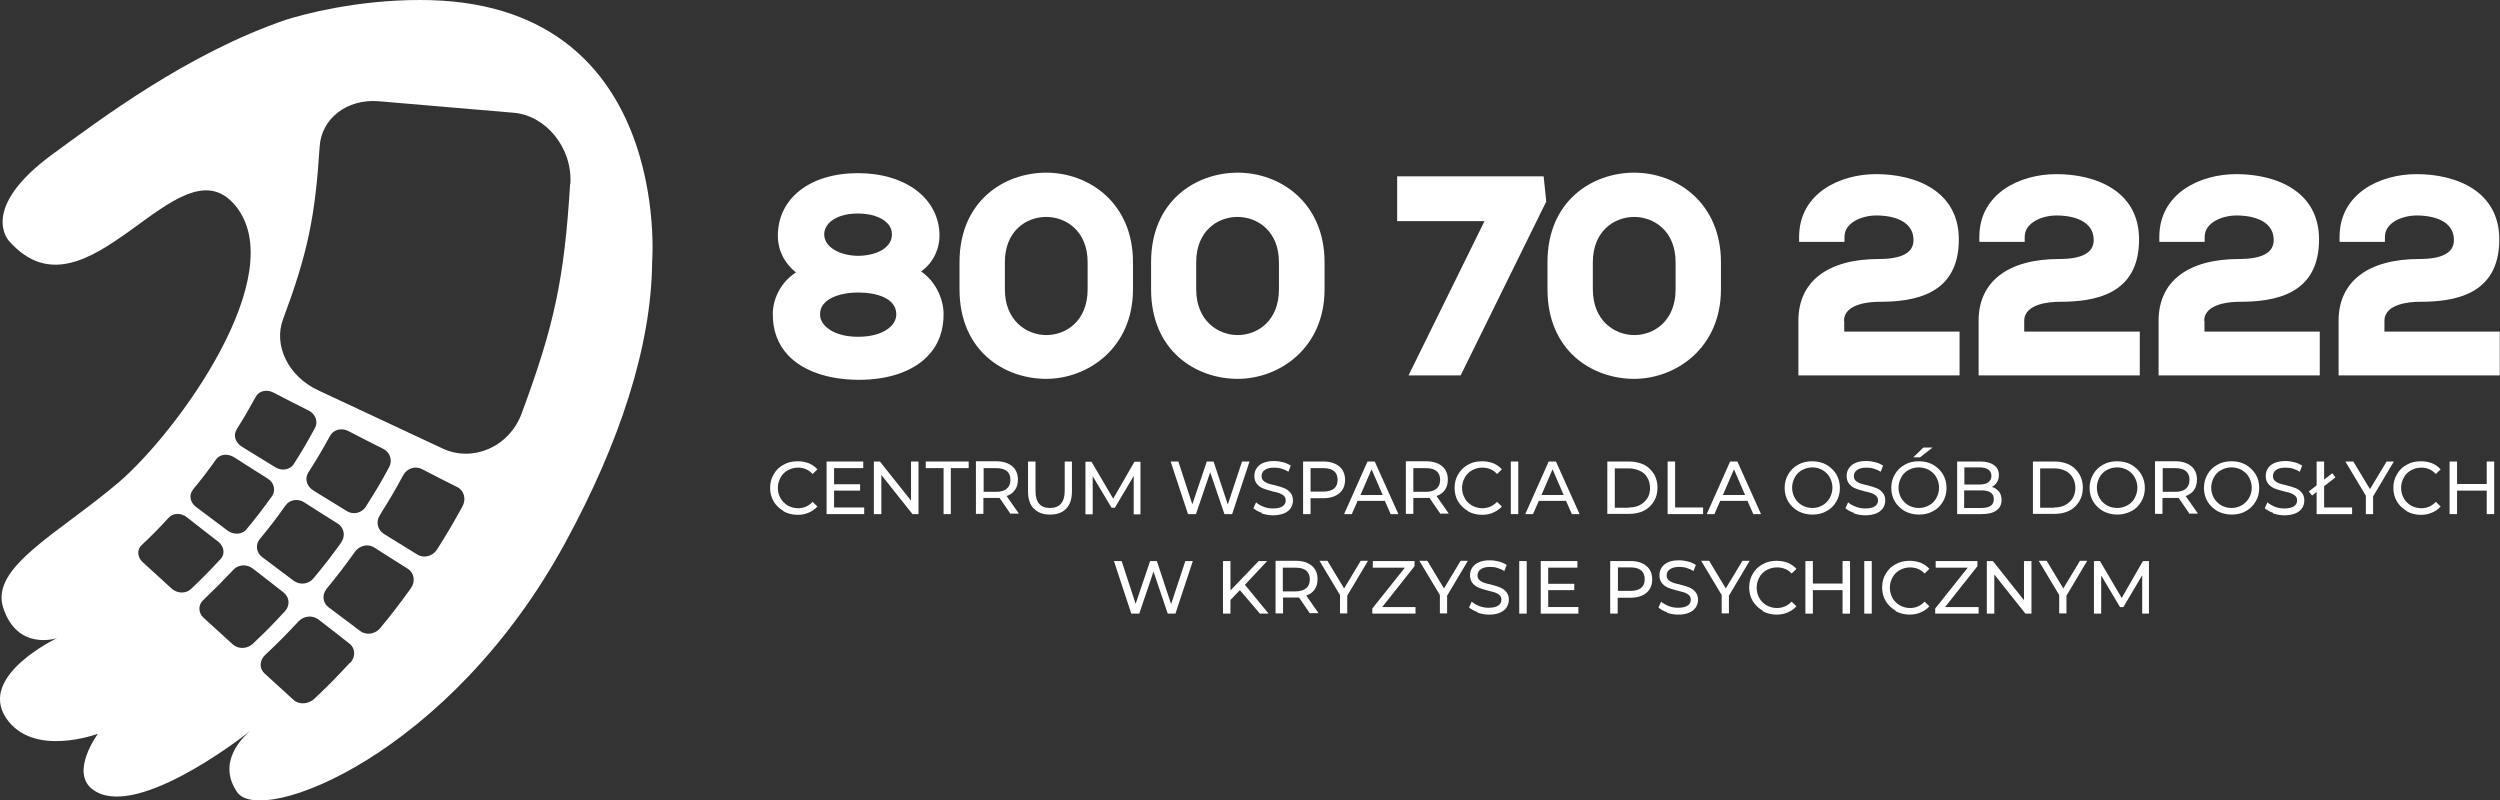
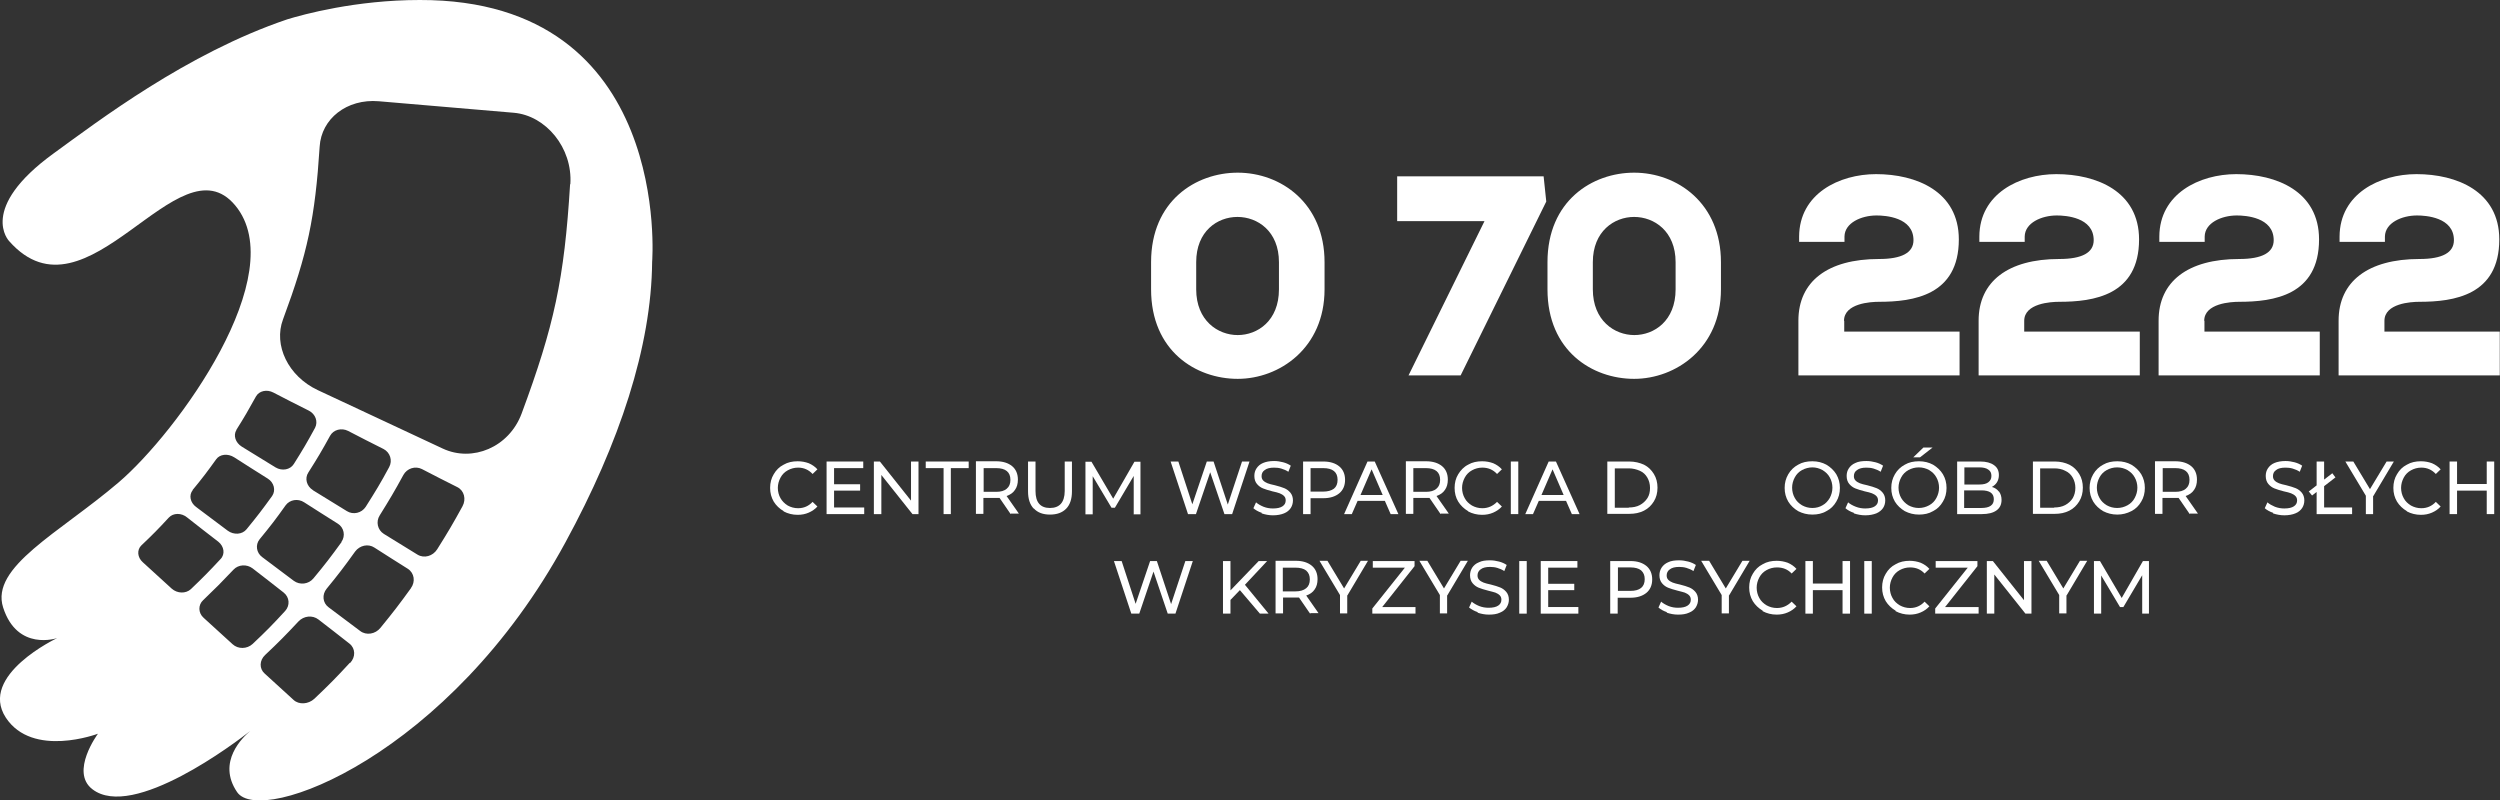
<svg xmlns="http://www.w3.org/2000/svg" width="150" height="48" viewBox="0 0 150 48" fill="none">
  <rect x="0" y="0" width="150" height="48" fill="#333333" stroke="none" />
  <g clip-path="url(#clip0_1_193)">
    <path d="M25.188 -2.00579e-05C21.352 -2.00579e-05 18.196 0.866 17.24 1.159C11.204 3.199 5.877 7.278 3.242 9.186C-1.361 12.517 0.55 14.469 0.55 14.469C5.225 19.752 10.697 8.218 14.114 12.326C17.53 16.435 10.654 25.93 7.107 28.953C3.561 31.976 -0.594 34.015 0.188 36.451C1.042 39.107 3.43 38.285 3.43 38.285C3.43 38.285 -1.303 40.516 0.347 43.055C1.954 45.505 5.877 44.023 5.877 44.023C5.877 44.023 4.183 46.312 5.544 47.354C7.976 49.233 14.171 44.522 15.011 43.862C14.591 44.214 12.985 45.711 14.229 47.53C15.648 49.599 26.997 45.315 33.931 32.533C37.174 26.575 39.085 20.794 39.128 15.716C39.128 15.716 40.388 -0.029 25.188 -2.00579e-05ZM14.186 25.783C14.678 25.005 14.91 24.594 15.358 23.787C15.547 23.45 16.01 23.347 16.401 23.552C17.255 23.993 17.675 24.213 18.529 24.638C18.934 24.844 19.093 25.299 18.905 25.666C18.427 26.546 18.167 26.986 17.631 27.837C17.414 28.189 16.922 28.278 16.531 28.043C15.72 27.544 15.315 27.294 14.504 26.796C14.128 26.561 13.983 26.12 14.186 25.798V25.783ZM18.775 29.407C18.398 29.173 18.268 28.703 18.5 28.351C19.05 27.485 19.311 27.045 19.803 26.15C20.005 25.783 20.483 25.651 20.888 25.856C21.742 26.297 22.162 26.517 23.016 26.942C23.407 27.148 23.566 27.632 23.349 28.028C22.828 28.997 22.539 29.466 21.945 30.405C21.699 30.787 21.192 30.904 20.816 30.669C20.005 30.171 19.6 29.921 18.789 29.422L18.775 29.407ZM20.497 32.519C19.846 33.414 19.513 33.854 18.804 34.705C18.514 35.057 17.993 35.116 17.631 34.852C16.878 34.279 16.488 34.001 15.735 33.428C15.373 33.164 15.315 32.68 15.576 32.357C16.227 31.565 16.546 31.154 17.139 30.317C17.385 29.98 17.877 29.892 18.254 30.141C19.05 30.655 19.455 30.904 20.266 31.418C20.642 31.653 20.744 32.152 20.483 32.519H20.497ZM11.551 29.407C12.145 28.689 12.42 28.322 12.97 27.558C13.187 27.25 13.665 27.192 14.056 27.441C14.852 27.955 15.257 28.204 16.068 28.718C16.444 28.953 16.56 29.422 16.328 29.76C15.735 30.581 15.431 30.978 14.794 31.755C14.533 32.078 14.027 32.108 13.665 31.843C12.912 31.271 12.521 30.992 11.768 30.42C11.407 30.156 11.32 29.701 11.566 29.407H11.551ZM10.306 35.321C9.612 34.69 9.264 34.367 8.569 33.736C8.236 33.443 8.207 32.988 8.482 32.724C9.163 32.078 9.496 31.741 10.133 31.051C10.393 30.772 10.885 30.758 11.233 31.051C11.986 31.638 12.348 31.931 13.1 32.504C13.448 32.783 13.52 33.252 13.231 33.546C12.536 34.294 12.188 34.646 11.45 35.351C11.146 35.629 10.639 35.615 10.306 35.321ZM15.156 38.638C14.823 38.946 14.287 38.961 13.954 38.652C13.259 38.021 12.912 37.699 12.217 37.068C11.884 36.774 11.884 36.29 12.188 36.011C12.941 35.292 13.303 34.925 14.012 34.177C14.302 33.868 14.808 33.839 15.156 34.103C15.909 34.69 16.285 34.969 17.023 35.556C17.371 35.835 17.414 36.319 17.11 36.657C16.357 37.478 15.966 37.875 15.156 38.638ZM20.99 39.768C20.165 40.663 19.745 41.088 18.862 41.925C18.5 42.262 17.935 42.292 17.617 41.998C16.922 41.367 16.575 41.044 15.88 40.413C15.547 40.12 15.561 39.621 15.909 39.298C16.734 38.52 17.139 38.109 17.906 37.288C18.225 36.95 18.746 36.891 19.108 37.17C19.86 37.757 20.237 38.036 20.975 38.623C21.323 38.902 21.352 39.415 21.004 39.782L20.99 39.768ZM24.667 35.277C23.957 36.26 23.595 36.73 22.828 37.669C22.524 38.051 21.974 38.139 21.612 37.86C20.859 37.288 20.468 37.009 19.716 36.437C19.354 36.172 19.311 35.673 19.6 35.321C20.309 34.456 20.657 34.001 21.308 33.091C21.583 32.724 22.09 32.606 22.466 32.856C23.262 33.37 23.668 33.619 24.478 34.133C24.855 34.382 24.942 34.896 24.652 35.292L24.667 35.277ZM27.75 30.376C27.171 31.433 26.867 31.946 26.23 32.959C25.969 33.37 25.448 33.516 25.057 33.282C24.247 32.783 23.841 32.533 23.031 32.034C22.654 31.799 22.539 31.3 22.785 30.919C23.378 29.965 23.668 29.481 24.203 28.498C24.421 28.102 24.913 27.94 25.318 28.145C26.172 28.586 26.592 28.806 27.446 29.231C27.851 29.437 27.982 29.951 27.75 30.376ZM34.206 11.05C33.859 16.744 33.251 19.546 31.297 24.814C30.544 26.84 28.343 27.749 26.563 26.913C23.566 25.504 22.061 24.814 19.064 23.406C17.284 22.569 16.401 20.706 16.98 19.165C18.456 15.188 18.905 13.075 19.18 8.79C19.282 7.132 20.802 5.914 22.727 6.075C25.955 6.354 27.576 6.486 30.819 6.765C32.744 6.926 34.365 8.863 34.221 11.05H34.206Z" fill="white" />
-     <path d="M55.284 16.274C56.08 15.702 56.37 14.821 56.37 14.146C56.37 11.93 54.357 10.389 51.477 10.389C48.596 10.389 46.671 11.901 46.671 14.146C46.671 15.012 47.061 15.79 47.756 16.347C46.815 16.949 46.381 17.962 46.367 18.798C46.352 19.81 46.671 20.676 47.307 21.337C48.191 22.261 49.682 22.775 51.477 22.789H51.535C53.3 22.789 54.777 22.29 55.66 21.366C56.312 20.691 56.63 19.825 56.615 18.798C56.601 17.962 56.167 16.905 55.269 16.289L55.284 16.274ZM51.491 15.349C50.521 15.349 49.479 14.909 49.45 14.073C49.45 13.838 49.537 13.603 49.725 13.398C50.087 13.016 50.709 12.811 51.462 12.811C52.215 12.811 52.895 13.016 53.243 13.398C53.431 13.588 53.518 13.823 53.518 14.087C53.489 14.953 52.447 15.349 51.477 15.349H51.491ZM51.491 17.551C52.591 17.551 53.764 17.888 53.778 18.842C53.778 19.106 53.677 19.355 53.474 19.561C53.069 19.972 52.374 20.207 51.491 20.207C50.608 20.207 49.913 19.972 49.508 19.561C49.305 19.341 49.189 19.091 49.204 18.842C49.204 17.947 50.362 17.551 51.491 17.551Z" fill="white" />
-     <path d="M62.768 10.36C60.264 10.36 57.571 12.048 57.571 15.731V17.36C57.571 21.058 60.264 22.731 62.768 22.731C65.272 22.731 67.979 20.882 67.979 17.36V15.731C67.979 12.194 65.359 10.36 62.768 10.36ZM65.258 15.731V17.36C65.258 19.253 63.969 20.104 62.782 20.104C61.595 20.104 60.292 19.238 60.292 17.36V15.731C60.292 13.867 61.566 13.016 62.768 13.016C63.969 13.016 65.258 13.867 65.258 15.731Z" fill="white" />
    <path d="M74.262 10.36C71.757 10.36 69.065 12.048 69.065 15.731V17.36C69.065 21.058 71.757 22.731 74.262 22.731C76.766 22.731 79.473 20.882 79.473 17.36V15.731C79.473 12.194 76.853 10.36 74.262 10.36ZM76.737 15.731V17.36C76.737 19.253 75.449 20.104 74.262 20.104C73.075 20.104 71.772 19.238 71.772 17.36V15.731C71.772 13.867 73.046 13.016 74.247 13.016C75.449 13.016 76.737 13.867 76.737 15.731Z" fill="white" />
    <path d="M83.83 10.58V13.266H89.071L84.511 22.525H87.638L92.776 12.092L92.617 10.58H83.83Z" fill="white" />
    <path d="M98.046 10.36C95.541 10.36 92.849 12.048 92.849 15.731V17.36C92.849 21.058 95.541 22.731 98.046 22.731C100.55 22.731 103.257 20.882 103.257 17.36V15.731C103.257 12.194 100.637 10.36 98.046 10.36ZM100.536 15.731V17.36C100.536 19.253 99.247 20.104 98.06 20.104C96.873 20.104 95.57 19.238 95.57 17.36V15.731C95.57 13.867 96.859 13.016 98.046 13.016C99.247 13.016 100.536 13.867 100.536 15.731Z" fill="white" />
    <path d="M110.64 19.253C110.64 18.196 112.247 18.108 112.739 18.108C114.794 18.108 117.53 17.727 117.53 14.366C117.53 11.475 114.968 10.448 112.565 10.448C110.35 10.448 107.962 11.622 107.947 14.19V14.513H110.669V14.19C110.683 13.368 111.682 12.928 112.594 12.928C113.115 12.928 114.809 13.031 114.809 14.41C114.809 15.159 114.114 15.54 112.739 15.54C109.656 15.54 107.904 16.89 107.904 19.238V22.525H117.574V19.898H110.654V19.253H110.64Z" fill="white" />
    <path d="M121.453 19.253C121.453 18.196 123.06 18.108 123.552 18.108C125.608 18.108 128.344 17.727 128.344 14.366C128.344 11.475 125.782 10.448 123.379 10.448C121.164 10.448 118.775 11.622 118.761 14.19V14.513H121.482V14.19C121.497 13.368 122.496 12.928 123.408 12.928C123.929 12.928 125.622 13.031 125.622 14.41C125.622 15.159 124.928 15.54 123.552 15.54C120.483 15.54 118.717 16.89 118.717 19.238V22.525H128.387V19.898H121.453V19.253Z" fill="white" />
    <path d="M132.252 19.253C132.252 18.196 133.859 18.108 134.351 18.108C136.407 18.108 139.143 17.727 139.143 14.366C139.143 11.475 136.581 10.448 134.178 10.448C131.963 10.448 129.574 11.622 129.56 14.19V14.513H132.281V14.19C132.296 13.368 133.295 12.928 134.207 12.928C134.728 12.928 136.422 13.031 136.422 14.41C136.422 15.159 135.727 15.54 134.351 15.54C131.268 15.54 129.516 16.89 129.516 19.238V22.525H139.186V19.898H132.267V19.253H132.252Z" fill="white" />
    <path d="M143.066 19.898V19.253C143.066 18.196 144.673 18.108 145.165 18.108C147.221 18.108 149.957 17.727 149.957 14.366C149.957 11.475 147.394 10.448 144.991 10.448C142.777 10.448 140.388 11.622 140.374 14.19V14.513H143.095V14.19C143.11 13.368 144.108 12.928 145.02 12.928C145.541 12.928 147.235 13.031 147.235 14.41C147.235 15.159 146.54 15.54 145.165 15.54C142.082 15.54 140.316 16.89 140.316 19.238V22.525H149.986V19.898H143.066Z" fill="white" />
    <path d="M47.018 30.669C46.772 30.523 46.569 30.332 46.424 30.097C46.28 29.848 46.207 29.584 46.207 29.275C46.207 28.967 46.28 28.688 46.424 28.454C46.569 28.204 46.757 28.013 47.018 27.881C47.264 27.735 47.553 27.676 47.858 27.676C48.104 27.676 48.321 27.72 48.523 27.793C48.726 27.881 48.9 27.999 49.045 28.16L48.755 28.439C48.523 28.189 48.234 28.057 47.886 28.057C47.655 28.057 47.452 28.116 47.264 28.219C47.076 28.322 46.931 28.468 46.83 28.659C46.728 28.85 46.67 29.055 46.67 29.275C46.67 29.495 46.728 29.716 46.83 29.892C46.931 30.068 47.076 30.215 47.264 30.332C47.452 30.435 47.655 30.493 47.886 30.493C48.234 30.493 48.523 30.361 48.755 30.112L49.045 30.391C48.9 30.552 48.726 30.669 48.523 30.758C48.321 30.846 48.104 30.89 47.858 30.89C47.553 30.89 47.264 30.816 47.018 30.684V30.669Z" fill="white" />
    <path d="M51.853 30.449V30.846H49.595V27.691H51.795V28.087H50.044V29.055H51.607V29.437H50.044V30.449H51.853Z" fill="white" />
    <path d="M55.11 27.691V30.846H54.748L52.881 28.498V30.846H52.432V27.691H52.794L54.661 30.038V27.691H55.11Z" fill="white" />
    <path d="M56.615 28.087H55.544V27.691H58.121V28.087H57.05V30.846H56.615V28.087Z" fill="white" />
    <path d="M60.64 30.846L59.974 29.877C59.887 29.877 59.829 29.877 59.771 29.877H59.004V30.831H58.555V27.676H59.771C60.177 27.676 60.495 27.779 60.727 27.969C60.958 28.16 61.074 28.439 61.074 28.776C61.074 29.026 61.016 29.231 60.9 29.393C60.785 29.569 60.611 29.686 60.394 29.76L61.132 30.816H60.654L60.64 30.846ZM60.408 29.319C60.553 29.202 60.625 29.026 60.625 28.791C60.625 28.556 60.553 28.38 60.408 28.263C60.264 28.145 60.046 28.087 59.771 28.087H59.019V29.51H59.771C60.046 29.51 60.264 29.451 60.408 29.319Z" fill="white" />
    <path d="M62.029 30.523C61.798 30.288 61.682 29.936 61.682 29.481V27.691H62.131V29.466C62.131 30.141 62.42 30.479 62.999 30.479C63.289 30.479 63.506 30.391 63.651 30.229C63.796 30.068 63.883 29.804 63.883 29.466V27.691H64.317V29.481C64.317 29.936 64.201 30.288 63.969 30.523C63.738 30.758 63.419 30.875 62.999 30.875C62.58 30.875 62.261 30.758 62.029 30.508V30.523Z" fill="white" />
    <path d="M68.023 30.846V28.556L66.894 30.464H66.691L65.562 28.571V30.86H65.127V27.705H65.489L66.792 29.921L68.066 27.705H68.428V30.86H68.008L68.023 30.846Z" fill="white" />
    <path d="M74.971 27.691L73.929 30.846H73.466L72.612 28.336L71.757 30.846H71.28L70.237 27.691H70.701L71.54 30.259L72.409 27.691H72.814L73.668 30.273L74.522 27.691H74.942H74.971Z" fill="white" />
    <path d="M75.709 30.772C75.492 30.699 75.319 30.596 75.203 30.493L75.362 30.141C75.478 30.244 75.637 30.332 75.811 30.405C75.999 30.479 76.187 30.508 76.375 30.508C76.636 30.508 76.824 30.464 76.954 30.376C77.085 30.288 77.142 30.171 77.142 30.024C77.142 29.921 77.114 29.833 77.041 29.76C76.969 29.686 76.882 29.642 76.781 29.598C76.679 29.554 76.534 29.525 76.346 29.481C76.115 29.422 75.927 29.363 75.782 29.305C75.637 29.246 75.521 29.158 75.42 29.041C75.319 28.923 75.261 28.762 75.261 28.556C75.261 28.38 75.304 28.234 75.391 28.102C75.478 27.969 75.608 27.852 75.782 27.779C75.956 27.705 76.173 27.661 76.448 27.661C76.636 27.661 76.81 27.691 76.983 27.735C77.157 27.779 77.316 27.852 77.447 27.94L77.302 28.307C77.171 28.219 77.027 28.16 76.882 28.116C76.737 28.072 76.593 28.058 76.448 28.058C76.202 28.058 76.013 28.102 75.883 28.204C75.753 28.292 75.695 28.41 75.695 28.571C75.695 28.674 75.724 28.762 75.796 28.835C75.869 28.909 75.956 28.953 76.057 28.997C76.158 29.041 76.303 29.07 76.491 29.114C76.723 29.173 76.911 29.231 77.056 29.29C77.2 29.349 77.316 29.437 77.418 29.554C77.519 29.672 77.577 29.833 77.577 30.024C77.577 30.185 77.533 30.347 77.447 30.479C77.36 30.611 77.229 30.728 77.041 30.802C76.868 30.875 76.636 30.919 76.375 30.919C76.144 30.919 75.912 30.875 75.695 30.802L75.709 30.772Z" fill="white" />
    <path d="M80.356 27.984C80.588 28.175 80.704 28.454 80.704 28.791C80.704 29.129 80.588 29.407 80.356 29.598C80.125 29.789 79.806 29.892 79.401 29.892H78.634V30.846H78.185V27.691H79.401C79.806 27.691 80.125 27.793 80.356 27.984ZM80.038 29.32C80.183 29.202 80.255 29.026 80.255 28.791C80.255 28.556 80.183 28.38 80.038 28.263C79.893 28.145 79.676 28.087 79.386 28.087H78.634V29.496H79.386C79.661 29.496 79.879 29.437 80.038 29.32Z" fill="white" />
    <path d="M83.106 30.053H81.456L81.109 30.846H80.646L82.05 27.691H82.484L83.903 30.846H83.439L83.092 30.053H83.106ZM82.962 29.701L82.296 28.16L81.63 29.701H82.976H82.962Z" fill="white" />
    <path d="M86.436 30.846L85.77 29.877C85.683 29.877 85.625 29.877 85.567 29.877H84.8V30.831H84.352V27.676H85.567C85.973 27.676 86.291 27.779 86.523 27.969C86.755 28.16 86.87 28.439 86.87 28.776C86.87 29.026 86.812 29.231 86.697 29.393C86.581 29.569 86.407 29.686 86.19 29.76L86.928 30.816H86.451L86.436 30.846ZM86.19 29.319C86.335 29.202 86.407 29.026 86.407 28.791C86.407 28.556 86.335 28.38 86.19 28.263C86.045 28.145 85.828 28.087 85.553 28.087H84.8V29.51H85.553C85.828 29.51 86.045 29.451 86.19 29.319Z" fill="white" />
    <path d="M88.086 30.669C87.84 30.523 87.638 30.332 87.493 30.097C87.348 29.862 87.276 29.584 87.276 29.275C87.276 28.967 87.348 28.688 87.493 28.454C87.638 28.219 87.826 28.013 88.086 27.881C88.332 27.735 88.622 27.676 88.926 27.676C89.172 27.676 89.389 27.72 89.592 27.793C89.794 27.881 89.968 27.999 90.113 28.16L89.823 28.439C89.592 28.189 89.302 28.057 88.94 28.057C88.709 28.057 88.506 28.116 88.318 28.219C88.13 28.322 87.985 28.468 87.884 28.659C87.782 28.85 87.724 29.055 87.724 29.275C87.724 29.495 87.782 29.716 87.884 29.892C87.985 30.082 88.13 30.215 88.318 30.332C88.506 30.435 88.709 30.493 88.94 30.493C89.288 30.493 89.577 30.361 89.823 30.112L90.113 30.391C89.968 30.552 89.794 30.669 89.592 30.758C89.389 30.846 89.172 30.89 88.926 30.89C88.622 30.89 88.332 30.816 88.086 30.684V30.669Z" fill="white" />
    <path d="M90.649 27.691H91.097V30.846H90.649V27.691Z" fill="white" />
    <path d="M93.978 30.053H92.328L91.98 30.846H91.517L92.921 27.691H93.356L94.774 30.846H94.311L93.963 30.053H93.978ZM93.819 29.701L93.153 28.16L92.487 29.701H93.833H93.819Z" fill="white" />
    <path d="M96.439 27.691H97.756C98.089 27.691 98.379 27.764 98.639 27.881C98.9 28.013 99.088 28.204 99.233 28.439C99.378 28.674 99.45 28.953 99.45 29.261C99.45 29.569 99.378 29.848 99.233 30.082C99.088 30.317 98.9 30.508 98.639 30.64C98.379 30.772 98.089 30.831 97.756 30.831H96.439V27.676V27.691ZM97.727 30.449C97.973 30.449 98.205 30.405 98.393 30.303C98.581 30.2 98.726 30.068 98.842 29.892C98.958 29.716 99.001 29.51 99.001 29.275C99.001 29.041 98.943 28.835 98.842 28.659C98.741 28.483 98.596 28.336 98.393 28.248C98.191 28.16 97.973 28.102 97.727 28.102H96.888V30.464H97.727V30.449Z" fill="white" />
-     <path d="M100.058 27.691H100.507V30.449H102.186V30.846H100.058V27.691Z" fill="white" />
-     <path d="M104.864 30.053H103.214L102.866 30.846H102.403L103.807 27.691H104.242L105.66 30.846H105.197L104.85 30.053H104.864ZM104.705 29.701L104.039 28.16L103.373 29.701H104.719H104.705Z" fill="white" />
    <path d="M107.889 30.669C107.643 30.523 107.441 30.332 107.296 30.097C107.151 29.848 107.079 29.584 107.079 29.275C107.079 28.967 107.151 28.703 107.296 28.454C107.441 28.204 107.643 28.013 107.889 27.881C108.135 27.735 108.425 27.676 108.743 27.676C109.062 27.676 109.337 27.749 109.583 27.881C109.829 28.028 110.032 28.219 110.177 28.454C110.321 28.703 110.394 28.967 110.394 29.275C110.394 29.584 110.321 29.862 110.177 30.097C110.032 30.347 109.844 30.537 109.583 30.669C109.337 30.816 109.047 30.875 108.743 30.875C108.425 30.875 108.15 30.802 107.889 30.669ZM109.351 30.317C109.54 30.215 109.67 30.068 109.786 29.877C109.887 29.686 109.945 29.481 109.945 29.261C109.945 29.041 109.887 28.82 109.786 28.644C109.684 28.454 109.54 28.322 109.351 28.204C109.163 28.102 108.961 28.043 108.743 28.043C108.526 28.043 108.309 28.102 108.121 28.204C107.933 28.307 107.788 28.454 107.687 28.644C107.585 28.835 107.527 29.041 107.527 29.261C107.527 29.481 107.585 29.701 107.687 29.877C107.788 30.068 107.933 30.2 108.121 30.317C108.309 30.42 108.512 30.479 108.743 30.479C108.975 30.479 109.178 30.42 109.351 30.317Z" fill="white" />
    <path d="M111.233 30.772C111.016 30.699 110.842 30.596 110.727 30.493L110.886 30.141C111.002 30.244 111.161 30.332 111.349 30.405C111.537 30.479 111.726 30.508 111.914 30.508C112.174 30.508 112.362 30.464 112.493 30.376C112.623 30.288 112.681 30.171 112.681 30.024C112.681 29.921 112.652 29.833 112.58 29.76C112.507 29.686 112.42 29.642 112.319 29.598C112.218 29.554 112.073 29.525 111.885 29.481C111.653 29.422 111.465 29.363 111.32 29.305C111.175 29.246 111.06 29.158 110.958 29.041C110.857 28.923 110.799 28.762 110.799 28.556C110.799 28.38 110.842 28.234 110.929 28.102C111.016 27.969 111.146 27.852 111.32 27.779C111.494 27.691 111.726 27.661 111.986 27.661C112.174 27.661 112.348 27.691 112.522 27.735C112.695 27.779 112.855 27.852 112.985 27.94L112.84 28.307C112.71 28.219 112.565 28.16 112.42 28.116C112.276 28.072 112.131 28.058 111.986 28.058C111.74 28.058 111.552 28.102 111.422 28.204C111.291 28.292 111.233 28.41 111.233 28.571C111.233 28.674 111.262 28.762 111.335 28.835C111.407 28.909 111.494 28.953 111.595 28.997C111.697 29.041 111.841 29.07 112.03 29.114C112.261 29.173 112.449 29.231 112.594 29.29C112.739 29.349 112.855 29.437 112.956 29.554C113.057 29.672 113.115 29.833 113.115 30.024C113.115 30.185 113.072 30.347 112.985 30.479C112.898 30.611 112.753 30.728 112.58 30.802C112.391 30.875 112.174 30.919 111.914 30.919C111.682 30.919 111.45 30.875 111.233 30.802V30.772Z" fill="white" />
    <path d="M114.288 30.669C114.042 30.523 113.839 30.332 113.694 30.097C113.55 29.848 113.477 29.584 113.477 29.276C113.477 28.967 113.55 28.703 113.694 28.454C113.839 28.204 114.042 28.014 114.288 27.881C114.534 27.735 114.823 27.676 115.142 27.676C115.46 27.676 115.735 27.749 115.982 27.881C116.228 28.028 116.43 28.219 116.575 28.454C116.72 28.703 116.792 28.967 116.792 29.276C116.792 29.584 116.72 29.862 116.575 30.097C116.43 30.347 116.242 30.538 115.982 30.669C115.735 30.816 115.446 30.875 115.142 30.875C114.823 30.875 114.548 30.802 114.288 30.669ZM115.75 30.317C115.938 30.215 116.083 30.068 116.184 29.877C116.286 29.686 116.343 29.481 116.343 29.261C116.343 29.041 116.286 28.821 116.184 28.645C116.083 28.454 115.938 28.322 115.75 28.204C115.562 28.102 115.359 28.043 115.127 28.043C114.896 28.043 114.693 28.102 114.505 28.204C114.317 28.307 114.172 28.454 114.071 28.645C113.969 28.835 113.911 29.041 113.911 29.261C113.911 29.481 113.969 29.701 114.071 29.877C114.172 30.053 114.317 30.2 114.505 30.317C114.693 30.42 114.896 30.479 115.127 30.479C115.359 30.479 115.562 30.42 115.75 30.317ZM115.402 26.854H115.953L115.2 27.441H114.794L115.402 26.854Z" fill="white" />
    <path d="M119.933 29.481C120.035 29.613 120.093 29.789 120.093 29.994C120.093 30.273 119.991 30.479 119.789 30.625C119.586 30.772 119.296 30.846 118.906 30.846H117.429V27.691H118.819C119.166 27.691 119.441 27.764 119.644 27.911C119.847 28.058 119.933 28.248 119.933 28.512C119.933 28.674 119.89 28.82 119.818 28.938C119.745 29.055 119.644 29.143 119.514 29.217C119.687 29.261 119.832 29.363 119.933 29.496V29.481ZM117.863 28.058V29.07H118.775C119.007 29.07 119.181 29.026 119.296 28.938C119.412 28.85 119.485 28.733 119.485 28.556C119.485 28.38 119.427 28.263 119.296 28.175C119.181 28.087 118.992 28.043 118.775 28.043H117.863V28.058ZM119.441 30.347C119.572 30.259 119.629 30.127 119.629 29.951C119.629 29.598 119.383 29.422 118.877 29.422H117.849V30.479H118.877C119.123 30.479 119.325 30.435 119.441 30.347Z" fill="white" />
    <path d="M121.975 27.691H123.292C123.625 27.691 123.914 27.764 124.16 27.881C124.421 28.013 124.609 28.204 124.754 28.439C124.899 28.674 124.971 28.953 124.971 29.261C124.971 29.569 124.899 29.848 124.754 30.082C124.609 30.317 124.421 30.508 124.16 30.64C123.9 30.772 123.61 30.831 123.292 30.831H121.975V27.676V27.691ZM123.248 30.449C123.495 30.449 123.726 30.405 123.914 30.303C124.103 30.2 124.247 30.068 124.363 29.892C124.464 29.716 124.522 29.51 124.522 29.275C124.522 29.041 124.464 28.835 124.363 28.659C124.262 28.483 124.117 28.336 123.914 28.248C123.726 28.145 123.495 28.102 123.248 28.102H122.409V30.464H123.248V30.449Z" fill="white" />
    <path d="M126.187 30.669C125.941 30.523 125.738 30.332 125.594 30.097C125.449 29.848 125.376 29.584 125.376 29.275C125.376 28.967 125.449 28.703 125.594 28.454C125.738 28.204 125.941 28.013 126.187 27.881C126.433 27.735 126.723 27.676 127.041 27.676C127.36 27.676 127.635 27.749 127.881 27.881C128.127 28.028 128.33 28.219 128.474 28.454C128.619 28.703 128.691 28.967 128.691 29.275C128.691 29.584 128.619 29.862 128.474 30.097C128.33 30.347 128.141 30.537 127.881 30.669C127.62 30.802 127.345 30.875 127.041 30.875C126.723 30.875 126.448 30.802 126.187 30.669ZM127.649 30.317C127.837 30.215 127.982 30.068 128.083 29.877C128.185 29.686 128.243 29.481 128.243 29.261C128.243 29.041 128.185 28.82 128.083 28.644C127.982 28.454 127.837 28.322 127.649 28.204C127.461 28.102 127.258 28.043 127.027 28.043C126.795 28.043 126.592 28.102 126.404 28.204C126.216 28.307 126.071 28.454 125.97 28.644C125.869 28.835 125.811 29.041 125.811 29.261C125.811 29.481 125.869 29.701 125.97 29.877C126.071 30.068 126.216 30.2 126.404 30.317C126.592 30.42 126.795 30.479 127.027 30.479C127.258 30.479 127.461 30.42 127.649 30.317Z" fill="white" />
    <path d="M131.384 30.846L130.718 29.877C130.631 29.877 130.573 29.877 130.515 29.877H129.748V30.831H129.299V27.676H130.515C130.921 27.676 131.239 27.779 131.471 27.969C131.702 28.16 131.818 28.439 131.818 28.776C131.818 29.026 131.76 29.231 131.645 29.393C131.529 29.569 131.355 29.686 131.138 29.76L131.876 30.816H131.398L131.384 30.846ZM131.152 29.319C131.297 29.202 131.37 29.026 131.37 28.791C131.37 28.556 131.297 28.38 131.152 28.263C131.008 28.145 130.79 28.087 130.515 28.087H129.763V29.51H130.515C130.79 29.51 131.008 29.451 131.152 29.319Z" fill="white" />
-     <path d="M133.049 30.669C132.803 30.523 132.6 30.332 132.455 30.097C132.31 29.848 132.238 29.584 132.238 29.275C132.238 28.967 132.31 28.703 132.455 28.454C132.6 28.204 132.803 28.013 133.049 27.881C133.295 27.735 133.584 27.676 133.903 27.676C134.221 27.676 134.496 27.749 134.742 27.881C134.988 28.028 135.191 28.219 135.336 28.454C135.481 28.688 135.553 28.967 135.553 29.275C135.553 29.584 135.481 29.862 135.336 30.097C135.191 30.332 135.003 30.537 134.742 30.669C134.496 30.816 134.207 30.875 133.903 30.875C133.584 30.875 133.309 30.802 133.049 30.669ZM134.511 30.317C134.684 30.215 134.829 30.068 134.945 29.877C135.046 29.686 135.104 29.481 135.104 29.261C135.104 29.041 135.046 28.82 134.945 28.644C134.844 28.454 134.699 28.322 134.511 28.204C134.323 28.102 134.12 28.043 133.888 28.043C133.657 28.043 133.454 28.102 133.266 28.204C133.078 28.307 132.933 28.454 132.832 28.644C132.73 28.835 132.672 29.041 132.672 29.261C132.672 29.481 132.73 29.701 132.832 29.877C132.933 30.053 133.078 30.2 133.266 30.317C133.454 30.42 133.657 30.479 133.888 30.479C134.12 30.479 134.323 30.42 134.511 30.317Z" fill="white" />
    <path d="M136.393 30.772C136.176 30.699 136.002 30.596 135.886 30.493L136.045 30.141C136.161 30.244 136.32 30.332 136.494 30.405C136.682 30.479 136.87 30.508 137.059 30.508C137.319 30.508 137.507 30.464 137.638 30.376C137.768 30.288 137.826 30.171 137.826 30.024C137.826 29.921 137.797 29.833 137.724 29.76C137.652 29.686 137.565 29.642 137.464 29.598C137.363 29.554 137.218 29.525 137.03 29.481C136.798 29.422 136.61 29.363 136.465 29.305C136.32 29.246 136.204 29.158 136.103 29.041C136.002 28.923 135.944 28.762 135.944 28.556C135.944 28.38 135.987 28.234 136.074 28.102C136.161 27.969 136.291 27.852 136.465 27.779C136.639 27.705 136.87 27.661 137.131 27.661C137.319 27.661 137.493 27.691 137.667 27.735C137.84 27.779 137.999 27.852 138.13 27.94L137.985 28.307C137.855 28.219 137.71 28.16 137.565 28.116C137.42 28.072 137.276 28.058 137.131 28.058C136.885 28.058 136.682 28.102 136.566 28.204C136.436 28.292 136.378 28.41 136.378 28.571C136.378 28.674 136.407 28.762 136.479 28.835C136.552 28.909 136.639 28.953 136.74 28.997C136.841 29.041 136.986 29.07 137.174 29.114C137.406 29.173 137.594 29.231 137.739 29.29C137.884 29.349 137.999 29.437 138.101 29.554C138.202 29.672 138.26 29.833 138.26 30.024C138.26 30.185 138.217 30.347 138.13 30.479C138.043 30.611 137.913 30.728 137.724 30.802C137.551 30.875 137.319 30.919 137.059 30.919C136.827 30.919 136.595 30.875 136.378 30.802L136.393 30.772Z" fill="white" />
    <path d="M138.535 29.481L139.939 28.395L140.127 28.644L138.723 29.73L138.521 29.481H138.535ZM138.998 27.691H139.447V30.449H141.126V30.846H138.998V27.691Z" fill="white" />
    <path d="M142.386 29.76V30.846H141.951V29.745L140.721 27.691H141.199L142.198 29.349L143.196 27.691H143.631L142.4 29.76H142.386Z" fill="white" />
    <path d="M144.412 30.669C144.166 30.523 143.964 30.332 143.819 30.097C143.674 29.848 143.602 29.584 143.602 29.275C143.602 28.967 143.674 28.688 143.819 28.454C143.964 28.204 144.152 28.013 144.412 27.881C144.658 27.735 144.948 27.676 145.252 27.676C145.498 27.676 145.715 27.72 145.918 27.793C146.121 27.881 146.294 27.999 146.439 28.16L146.149 28.439C145.918 28.189 145.628 28.057 145.281 28.057C145.049 28.057 144.847 28.116 144.658 28.219C144.47 28.322 144.325 28.468 144.224 28.659C144.123 28.85 144.065 29.055 144.065 29.275C144.065 29.495 144.123 29.716 144.224 29.892C144.325 30.082 144.47 30.215 144.658 30.332C144.847 30.435 145.049 30.493 145.281 30.493C145.628 30.493 145.918 30.361 146.149 30.112L146.439 30.391C146.294 30.552 146.121 30.669 145.918 30.758C145.715 30.846 145.498 30.89 145.252 30.89C144.948 30.89 144.658 30.816 144.412 30.684V30.669Z" fill="white" />
    <path d="M149.653 27.691V30.846H149.204V29.437H147.423V30.846H146.975V27.691H147.423V29.041H149.204V27.691H149.653Z" fill="white" />
    <path d="M71.569 33.663L70.527 36.818H70.064L69.21 34.294L68.356 36.818H67.878L66.836 33.663H67.299L68.138 36.231L69.007 33.663H69.412L70.266 36.246L71.121 33.663H71.54H71.569Z" fill="white" />
    <path d="M74.392 35.409L73.828 35.996V36.818H73.379V33.663H73.828V35.424L75.521 33.663H76.028L74.696 35.087L76.115 36.818H75.594L74.407 35.424L74.392 35.409Z" fill="white" />
    <path d="M78.605 36.818L77.939 35.85C77.852 35.85 77.794 35.85 77.751 35.85H76.983V36.803H76.534V33.648H77.751C78.156 33.648 78.474 33.751 78.706 33.942C78.938 34.133 79.053 34.411 79.053 34.749C79.053 34.998 78.996 35.204 78.88 35.365C78.764 35.541 78.59 35.659 78.373 35.732L79.111 36.789H78.634L78.605 36.818ZM78.373 35.292C78.518 35.175 78.59 34.998 78.59 34.764C78.59 34.529 78.518 34.367 78.373 34.235C78.228 34.118 78.011 34.059 77.722 34.059H76.969V35.483H77.722C77.997 35.483 78.214 35.424 78.373 35.292Z" fill="white" />
    <path d="M80.834 35.718V36.803H80.4V35.703L79.169 33.648H79.647L80.646 35.307L81.644 33.648H82.079L80.848 35.718H80.834Z" fill="white" />
    <path d="M84.93 36.422V36.818H82.339V36.51L84.294 34.059H82.368V33.663H84.873V33.971L82.933 36.422H84.93Z" fill="white" />
    <path d="M86.827 35.718V36.803H86.393V35.703L85.162 33.648H85.64L86.639 35.307L87.638 33.648H88.072L86.841 35.718H86.827Z" fill="white" />
    <path d="M88.665 36.73C88.448 36.657 88.274 36.554 88.144 36.451L88.303 36.099C88.419 36.202 88.578 36.29 88.752 36.363C88.94 36.437 89.129 36.466 89.317 36.466C89.577 36.466 89.766 36.422 89.896 36.334C90.026 36.246 90.084 36.128 90.084 35.982C90.084 35.879 90.055 35.791 89.983 35.718C89.91 35.644 89.823 35.6 89.722 35.556C89.621 35.527 89.476 35.483 89.288 35.439C89.056 35.38 88.868 35.321 88.723 35.263C88.578 35.204 88.463 35.116 88.361 34.998C88.26 34.881 88.202 34.72 88.202 34.514C88.202 34.353 88.246 34.191 88.332 34.059C88.419 33.927 88.549 33.81 88.738 33.736C88.911 33.648 89.129 33.619 89.404 33.619C89.592 33.619 89.766 33.648 89.939 33.693C90.113 33.736 90.272 33.81 90.402 33.898L90.258 34.265C90.127 34.177 89.983 34.118 89.838 34.074C89.693 34.03 89.548 34.015 89.404 34.015C89.157 34.015 88.969 34.059 88.839 34.162C88.709 34.25 88.651 34.382 88.651 34.529C88.651 34.632 88.68 34.72 88.752 34.793C88.825 34.866 88.911 34.91 89.013 34.955C89.114 34.998 89.259 35.028 89.447 35.072C89.679 35.13 89.867 35.189 90.012 35.248C90.156 35.307 90.272 35.395 90.374 35.512C90.475 35.63 90.533 35.791 90.533 35.982C90.533 36.143 90.489 36.29 90.402 36.437C90.316 36.569 90.185 36.686 89.997 36.759C89.809 36.847 89.592 36.877 89.331 36.877C89.1 36.877 88.868 36.833 88.651 36.759L88.665 36.73Z" fill="white" />
    <path d="M91.155 33.663H91.604V36.818H91.155V33.663Z" fill="white" />
    <path d="M94.702 36.422V36.818H92.444V33.663H94.644V34.059H92.892V35.028H94.456V35.409H92.892V36.422H94.702Z" fill="white" />
    <path d="M98.784 33.957C99.016 34.147 99.132 34.426 99.132 34.764C99.132 35.101 99.016 35.38 98.784 35.571C98.552 35.761 98.234 35.864 97.829 35.864H97.061V36.818H96.613V33.663H97.829C98.234 33.663 98.552 33.766 98.784 33.957ZM98.466 35.277C98.61 35.16 98.683 34.984 98.683 34.749C98.683 34.514 98.61 34.353 98.466 34.221C98.321 34.103 98.104 34.045 97.829 34.045H97.076V35.453H97.829C98.104 35.453 98.321 35.395 98.466 35.277Z" fill="white" />
    <path d="M100.014 36.73C99.797 36.657 99.624 36.554 99.508 36.451L99.667 36.099C99.783 36.202 99.942 36.29 100.116 36.363C100.304 36.437 100.492 36.466 100.68 36.466C100.941 36.466 101.129 36.422 101.259 36.334C101.39 36.246 101.448 36.128 101.448 35.982C101.448 35.879 101.419 35.791 101.346 35.718C101.274 35.644 101.187 35.6 101.086 35.556C100.984 35.527 100.84 35.483 100.651 35.439C100.42 35.38 100.232 35.321 100.087 35.263C99.942 35.204 99.826 35.116 99.725 34.998C99.624 34.881 99.566 34.72 99.566 34.514C99.566 34.353 99.609 34.191 99.696 34.059C99.783 33.927 99.913 33.81 100.087 33.736C100.261 33.648 100.492 33.619 100.753 33.619C100.941 33.619 101.115 33.648 101.288 33.693C101.462 33.736 101.621 33.81 101.752 33.898L101.607 34.265C101.477 34.177 101.332 34.118 101.187 34.074C101.042 34.03 100.898 34.015 100.753 34.015C100.507 34.015 100.318 34.059 100.188 34.162C100.058 34.25 100 34.382 100 34.529C100 34.632 100.029 34.72 100.101 34.793C100.174 34.866 100.261 34.91 100.362 34.955C100.463 34.998 100.608 35.028 100.796 35.072C101.028 35.13 101.216 35.189 101.361 35.248C101.505 35.307 101.621 35.395 101.723 35.512C101.824 35.63 101.882 35.791 101.882 35.982C101.882 36.143 101.838 36.29 101.752 36.437C101.665 36.569 101.534 36.686 101.346 36.759C101.158 36.847 100.941 36.877 100.68 36.877C100.449 36.877 100.217 36.833 100 36.759L100.014 36.73Z" fill="white" />
    <path d="M103.735 35.718V36.803H103.301V35.703L102.07 33.648H102.548L103.547 35.307L104.545 33.648H104.98L103.749 35.718H103.735Z" fill="white" />
    <path d="M105.761 36.642C105.515 36.495 105.313 36.304 105.168 36.07C105.023 35.82 104.951 35.556 104.951 35.248C104.951 34.94 105.023 34.661 105.168 34.426C105.313 34.177 105.501 33.986 105.761 33.854C106.008 33.707 106.297 33.648 106.601 33.648C106.847 33.648 107.064 33.693 107.267 33.766C107.47 33.854 107.643 33.971 107.788 34.133L107.499 34.411C107.267 34.162 106.977 34.045 106.616 34.045C106.384 34.045 106.181 34.103 105.993 34.206C105.805 34.309 105.66 34.456 105.559 34.646C105.457 34.837 105.4 35.042 105.4 35.263C105.4 35.483 105.457 35.703 105.559 35.879C105.66 36.07 105.805 36.202 105.993 36.319C106.181 36.422 106.384 36.481 106.616 36.481C106.963 36.481 107.252 36.349 107.499 36.099L107.788 36.378C107.643 36.539 107.47 36.657 107.267 36.745C107.064 36.833 106.847 36.877 106.601 36.877C106.283 36.877 106.008 36.803 105.761 36.671V36.642Z" fill="white" />
    <path d="M111.002 33.663V36.818H110.553V35.409H108.772V36.818H108.324V33.663H108.772V35.013H110.553V33.663H111.002Z" fill="white" />
    <path d="M111.856 33.663H112.305V36.818H111.856V33.663Z" fill="white" />
    <path d="M113.738 36.642C113.492 36.495 113.289 36.304 113.144 36.07C113 35.82 112.927 35.556 112.927 35.248C112.927 34.94 113 34.661 113.144 34.426C113.289 34.177 113.477 33.986 113.738 33.854C113.984 33.707 114.273 33.648 114.577 33.648C114.823 33.648 115.041 33.693 115.243 33.766C115.446 33.854 115.62 33.971 115.764 34.133L115.475 34.411C115.243 34.162 114.954 34.045 114.606 34.045C114.375 34.045 114.172 34.103 113.984 34.206C113.796 34.309 113.651 34.456 113.55 34.646C113.448 34.837 113.39 35.042 113.39 35.263C113.39 35.483 113.448 35.703 113.55 35.879C113.651 36.07 113.796 36.202 113.984 36.319C114.172 36.422 114.375 36.481 114.606 36.481C114.954 36.481 115.243 36.349 115.475 36.099L115.764 36.378C115.62 36.539 115.446 36.657 115.243 36.745C115.041 36.833 114.823 36.877 114.577 36.877C114.273 36.877 113.984 36.803 113.738 36.671V36.642Z" fill="white" />
    <path d="M118.717 36.422V36.818H116.112V36.51L118.066 34.059H116.141V33.663H118.645V33.971L116.705 36.422H118.703H118.717Z" fill="white" />
    <path d="M121.888 33.663V36.818H121.526L119.658 34.47V36.818H119.21V33.663H119.572L121.439 36.011V33.663H121.888Z" fill="white" />
    <path d="M123.987 35.718V36.803H123.552V35.703L122.322 33.648H122.8L123.799 35.307L124.797 33.648H125.232L124.001 35.718H123.987Z" fill="white" />
    <path d="M128.532 36.818V34.514L127.403 36.422H127.2L126.071 34.529V36.818H125.637V33.663H125.999L127.302 35.879L128.576 33.663H128.937V36.818H128.518H128.532Z" fill="white" />
  </g>
  <defs>
    <clipPath id="clip0_1_193">
      <rect width="150" height="48" fill="white" />
    </clipPath>
  </defs>
</svg>